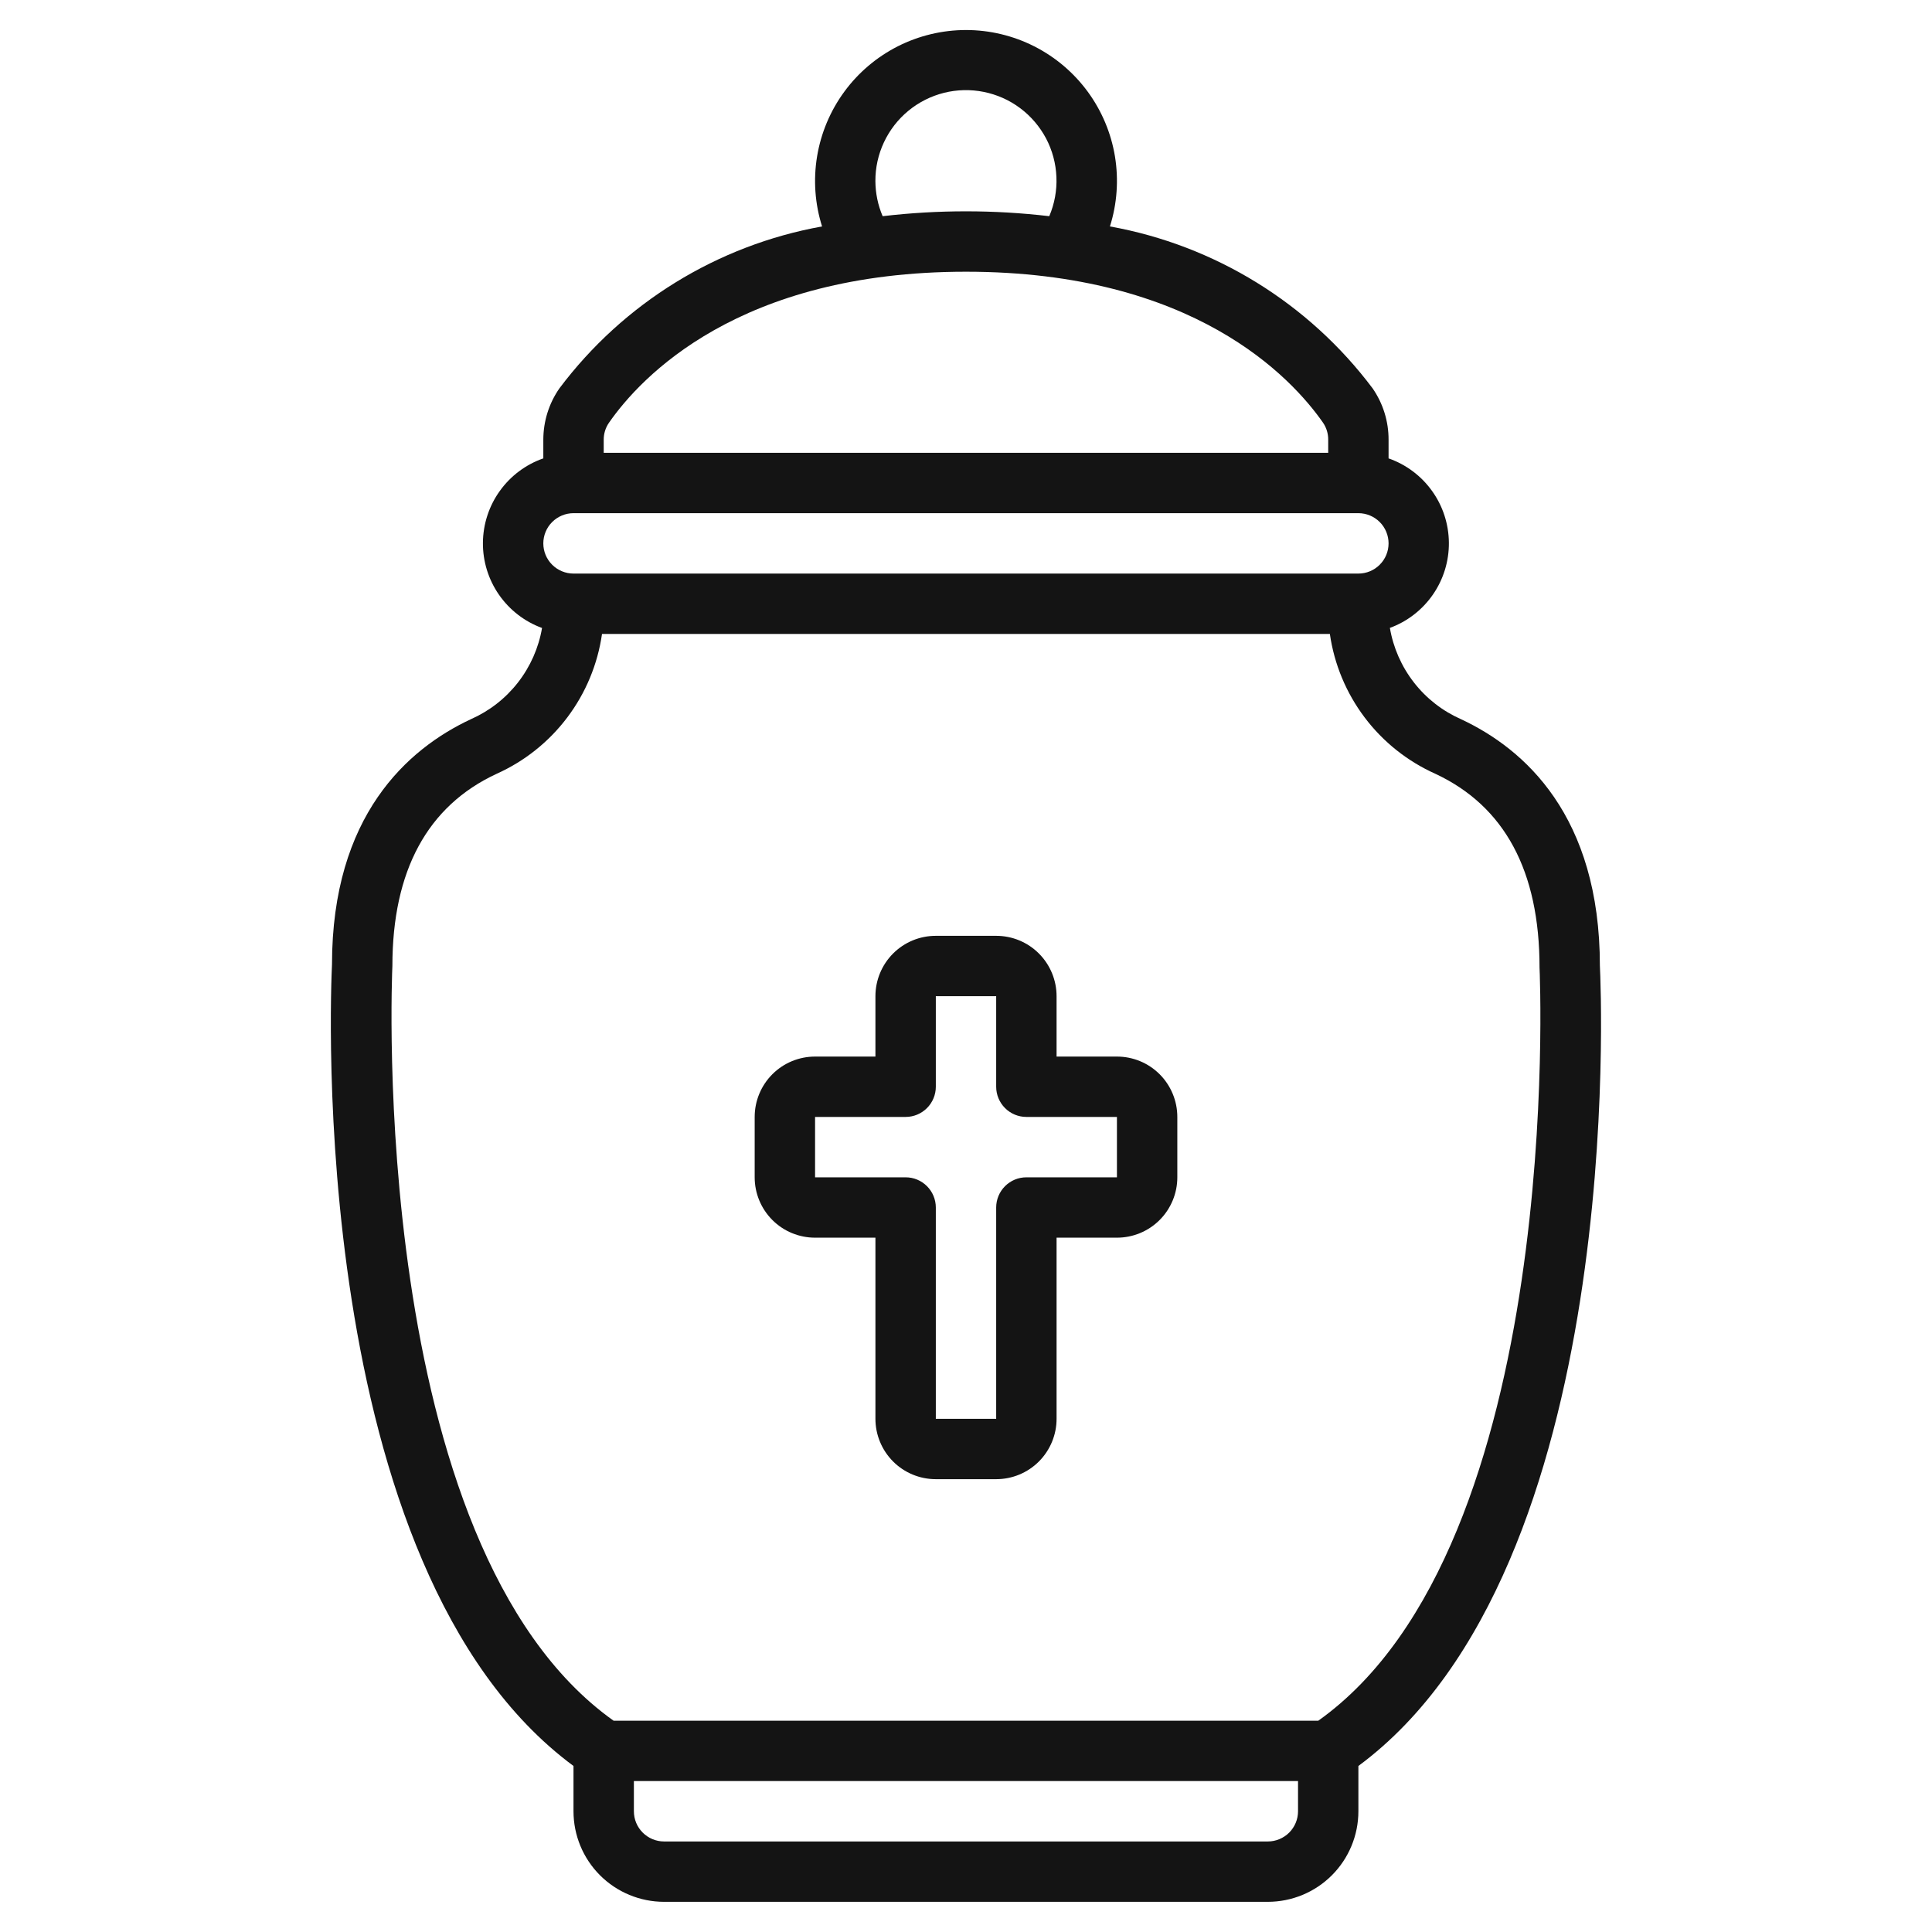
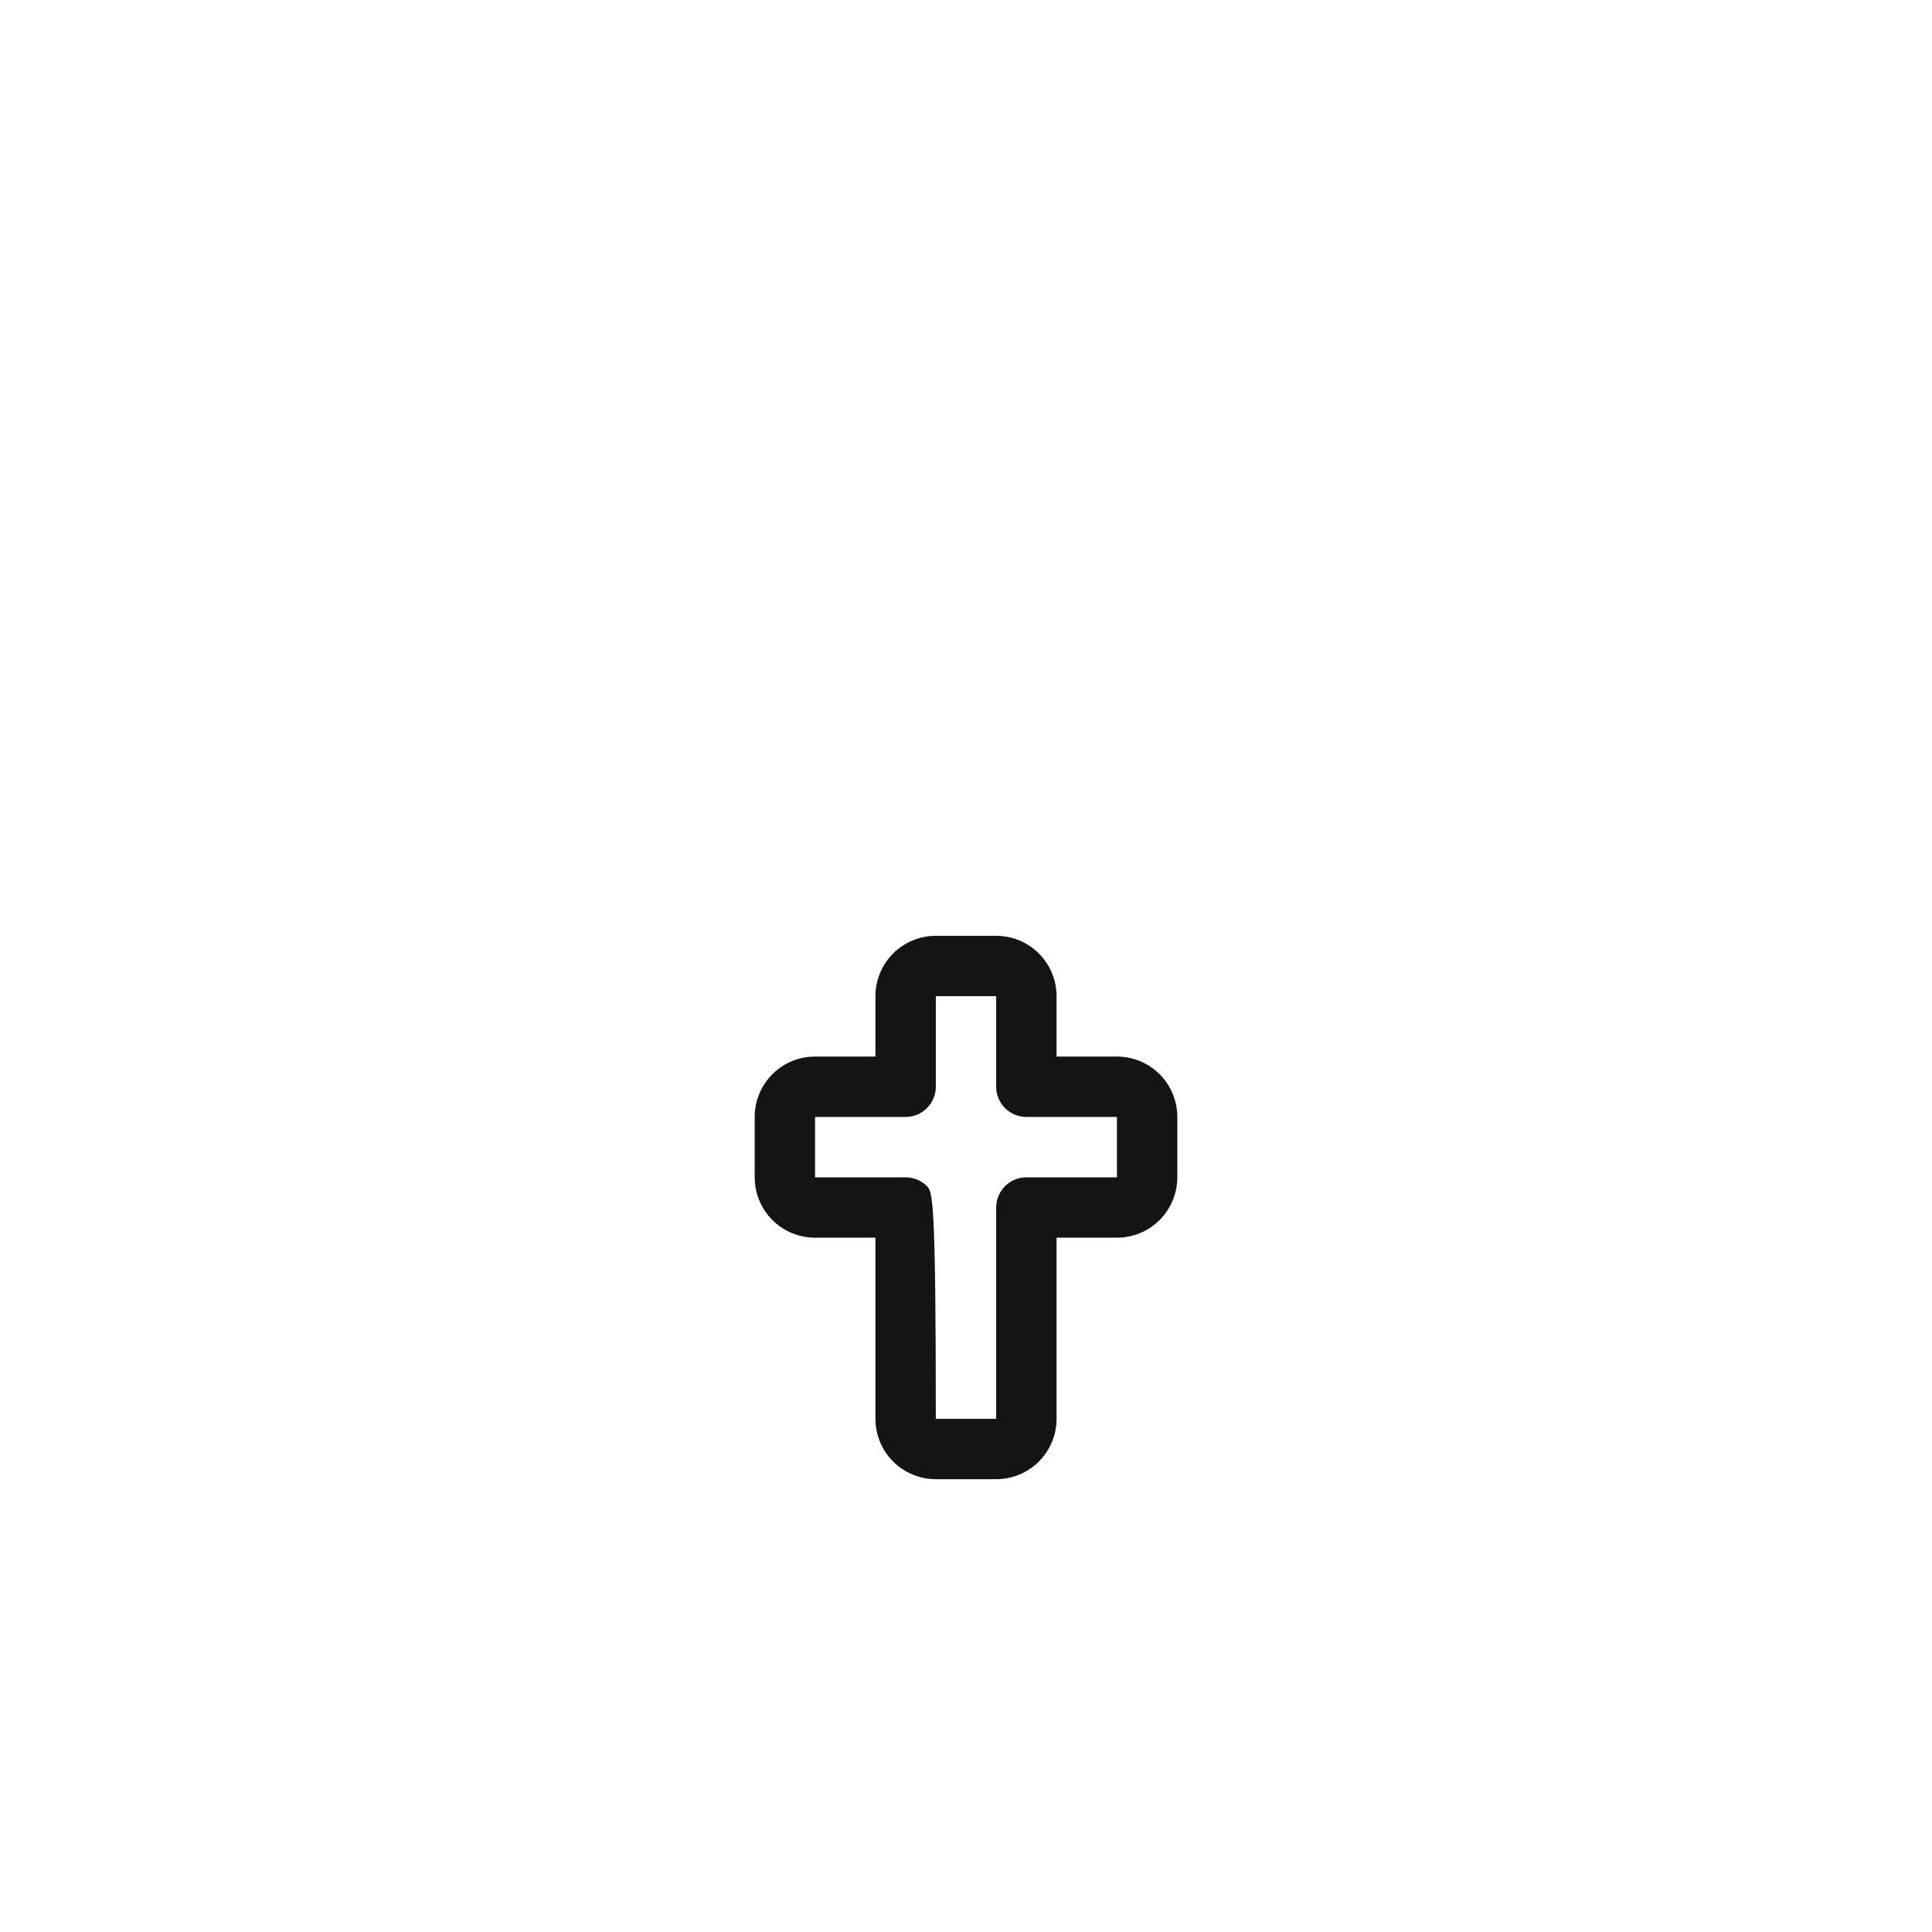
<svg xmlns="http://www.w3.org/2000/svg" width="50" height="50" viewBox="0 0 50 50" fill="none">
-   <path d="M14.842 45.703V46.875C14.842 47.497 15.089 48.093 15.529 48.533C15.969 48.972 16.565 49.219 17.186 49.219H32.811C33.433 49.219 34.029 48.972 34.468 48.533C34.908 48.093 35.155 47.497 35.155 46.875V45.703C42.095 40.571 41.436 25.604 41.405 25C41.405 21.11 39.452 19.379 37.811 18.613C37.333 18.402 36.914 18.076 36.593 17.663C36.272 17.251 36.058 16.766 35.97 16.25C36.421 16.085 36.809 15.784 37.083 15.389C37.356 14.995 37.501 14.525 37.497 14.045C37.493 13.565 37.342 13.097 37.062 12.707C36.783 12.316 36.389 12.021 35.936 11.863V11.382C35.938 10.905 35.793 10.44 35.522 10.049C33.867 7.845 31.438 6.348 28.725 5.86C28.91 5.274 28.954 4.654 28.855 4.048C28.755 3.443 28.514 2.869 28.151 2.374C27.788 1.879 27.314 1.477 26.766 1.199C26.219 0.922 25.614 0.777 25 0.777C24.387 0.777 23.782 0.922 23.234 1.199C22.687 1.477 22.212 1.879 21.85 2.374C21.487 2.869 21.246 3.443 21.146 4.048C21.046 4.654 21.09 5.274 21.275 5.86C18.562 6.348 16.134 7.845 14.478 10.05C14.206 10.44 14.061 10.905 14.061 11.382V11.863C13.607 12.021 13.214 12.316 12.934 12.707C12.654 13.097 12.502 13.565 12.498 14.046C12.494 14.526 12.639 14.996 12.913 15.391C13.187 15.786 13.576 16.087 14.028 16.252C13.94 16.767 13.725 17.252 13.404 17.664C13.083 18.076 12.664 18.402 12.186 18.613C10.546 19.379 8.592 21.113 8.592 24.961C8.561 25.607 7.903 40.575 14.842 45.703ZM33.593 46.875C33.593 47.083 33.51 47.281 33.364 47.428C33.217 47.574 33.018 47.657 32.811 47.657H17.186C16.979 47.657 16.78 47.574 16.634 47.428C16.487 47.281 16.405 47.083 16.405 46.875V46.094H33.593V46.875ZM22.655 4.688C22.653 4.34 22.729 3.996 22.877 3.681C23.025 3.366 23.241 3.087 23.51 2.866C23.779 2.645 24.093 2.487 24.431 2.402C24.768 2.318 25.121 2.31 25.462 2.379C25.803 2.448 26.125 2.591 26.403 2.8C26.682 3.009 26.91 3.277 27.073 3.584C27.235 3.892 27.326 4.233 27.34 4.58C27.355 4.928 27.291 5.275 27.155 5.595C25.722 5.427 24.275 5.427 22.843 5.595C22.72 5.308 22.657 5 22.655 4.688ZM15.759 10.942C16.576 9.766 19.114 7.032 24.999 7.032C30.884 7.032 33.421 9.766 34.239 10.938C34.328 11.067 34.375 11.221 34.374 11.378V11.719H15.624V11.382C15.623 11.225 15.67 11.071 15.759 10.942ZM14.842 13.281H35.155C35.362 13.281 35.561 13.364 35.707 13.51C35.854 13.657 35.936 13.856 35.936 14.063C35.936 14.27 35.854 14.469 35.707 14.615C35.561 14.762 35.362 14.844 35.155 14.844H14.842C14.635 14.844 14.437 14.762 14.29 14.615C14.143 14.469 14.061 14.27 14.061 14.063C14.061 13.856 14.143 13.657 14.29 13.51C14.437 13.364 14.635 13.281 14.842 13.281ZM10.155 25C10.155 22.536 11.061 20.86 12.848 20.028C13.572 19.704 14.203 19.202 14.68 18.569C15.158 17.936 15.467 17.192 15.58 16.407H34.417C34.53 17.192 34.84 17.936 35.318 18.569C35.796 19.203 36.427 19.704 37.152 20.028C38.936 20.864 39.843 22.536 39.843 25.039C39.85 25.189 40.508 39.987 34.117 44.532H15.88C9.494 39.992 10.146 25.189 10.155 25Z" fill="#141414" />
-   <path d="M21.094 32.031H22.656V36.719C22.656 37.133 22.821 37.531 23.114 37.824C23.407 38.117 23.804 38.281 24.219 38.281H25.781C26.196 38.281 26.593 38.117 26.886 37.824C27.179 37.531 27.344 37.133 27.344 36.719V32.031H28.906C29.321 32.031 29.718 31.867 30.011 31.574C30.304 31.281 30.469 30.883 30.469 30.469V28.906C30.469 28.492 30.304 28.094 30.011 27.801C29.718 27.508 29.321 27.344 28.906 27.344H27.344V25.781C27.344 25.367 27.179 24.969 26.886 24.676C26.593 24.383 26.196 24.219 25.781 24.219H24.219C23.804 24.219 23.407 24.383 23.114 24.676C22.821 24.969 22.656 25.367 22.656 25.781V27.344H21.094C20.679 27.344 20.282 27.508 19.989 27.801C19.696 28.094 19.531 28.492 19.531 28.906V30.469C19.531 30.883 19.696 31.281 19.989 31.574C20.282 31.867 20.679 32.031 21.094 32.031ZM21.094 28.906H23.438C23.645 28.906 23.843 28.824 23.99 28.677C24.136 28.531 24.219 28.332 24.219 28.125V25.781H25.781V28.125C25.781 28.332 25.864 28.531 26.01 28.677C26.157 28.824 26.355 28.906 26.562 28.906H28.906V30.469H26.562C26.355 30.469 26.157 30.551 26.01 30.698C25.864 30.844 25.781 31.043 25.781 31.25V36.719H24.219V31.25C24.219 31.043 24.136 30.844 23.99 30.698C23.843 30.551 23.645 30.469 23.438 30.469H21.094V28.906Z" fill="#141414" />
+   <path d="M21.094 32.031H22.656V36.719C22.656 37.133 22.821 37.531 23.114 37.824C23.407 38.117 23.804 38.281 24.219 38.281H25.781C26.196 38.281 26.593 38.117 26.886 37.824C27.179 37.531 27.344 37.133 27.344 36.719V32.031H28.906C29.321 32.031 29.718 31.867 30.011 31.574C30.304 31.281 30.469 30.883 30.469 30.469V28.906C30.469 28.492 30.304 28.094 30.011 27.801C29.718 27.508 29.321 27.344 28.906 27.344H27.344V25.781C27.344 25.367 27.179 24.969 26.886 24.676C26.593 24.383 26.196 24.219 25.781 24.219H24.219C23.804 24.219 23.407 24.383 23.114 24.676C22.821 24.969 22.656 25.367 22.656 25.781V27.344H21.094C20.679 27.344 20.282 27.508 19.989 27.801C19.696 28.094 19.531 28.492 19.531 28.906V30.469C19.531 30.883 19.696 31.281 19.989 31.574C20.282 31.867 20.679 32.031 21.094 32.031ZM21.094 28.906H23.438C23.645 28.906 23.843 28.824 23.99 28.677C24.136 28.531 24.219 28.332 24.219 28.125V25.781H25.781V28.125C25.781 28.332 25.864 28.531 26.01 28.677C26.157 28.824 26.355 28.906 26.562 28.906H28.906V30.469H26.562C26.355 30.469 26.157 30.551 26.01 30.698C25.864 30.844 25.781 31.043 25.781 31.25V36.719H24.219C24.219 31.043 24.136 30.844 23.99 30.698C23.843 30.551 23.645 30.469 23.438 30.469H21.094V28.906Z" fill="#141414" />
</svg>